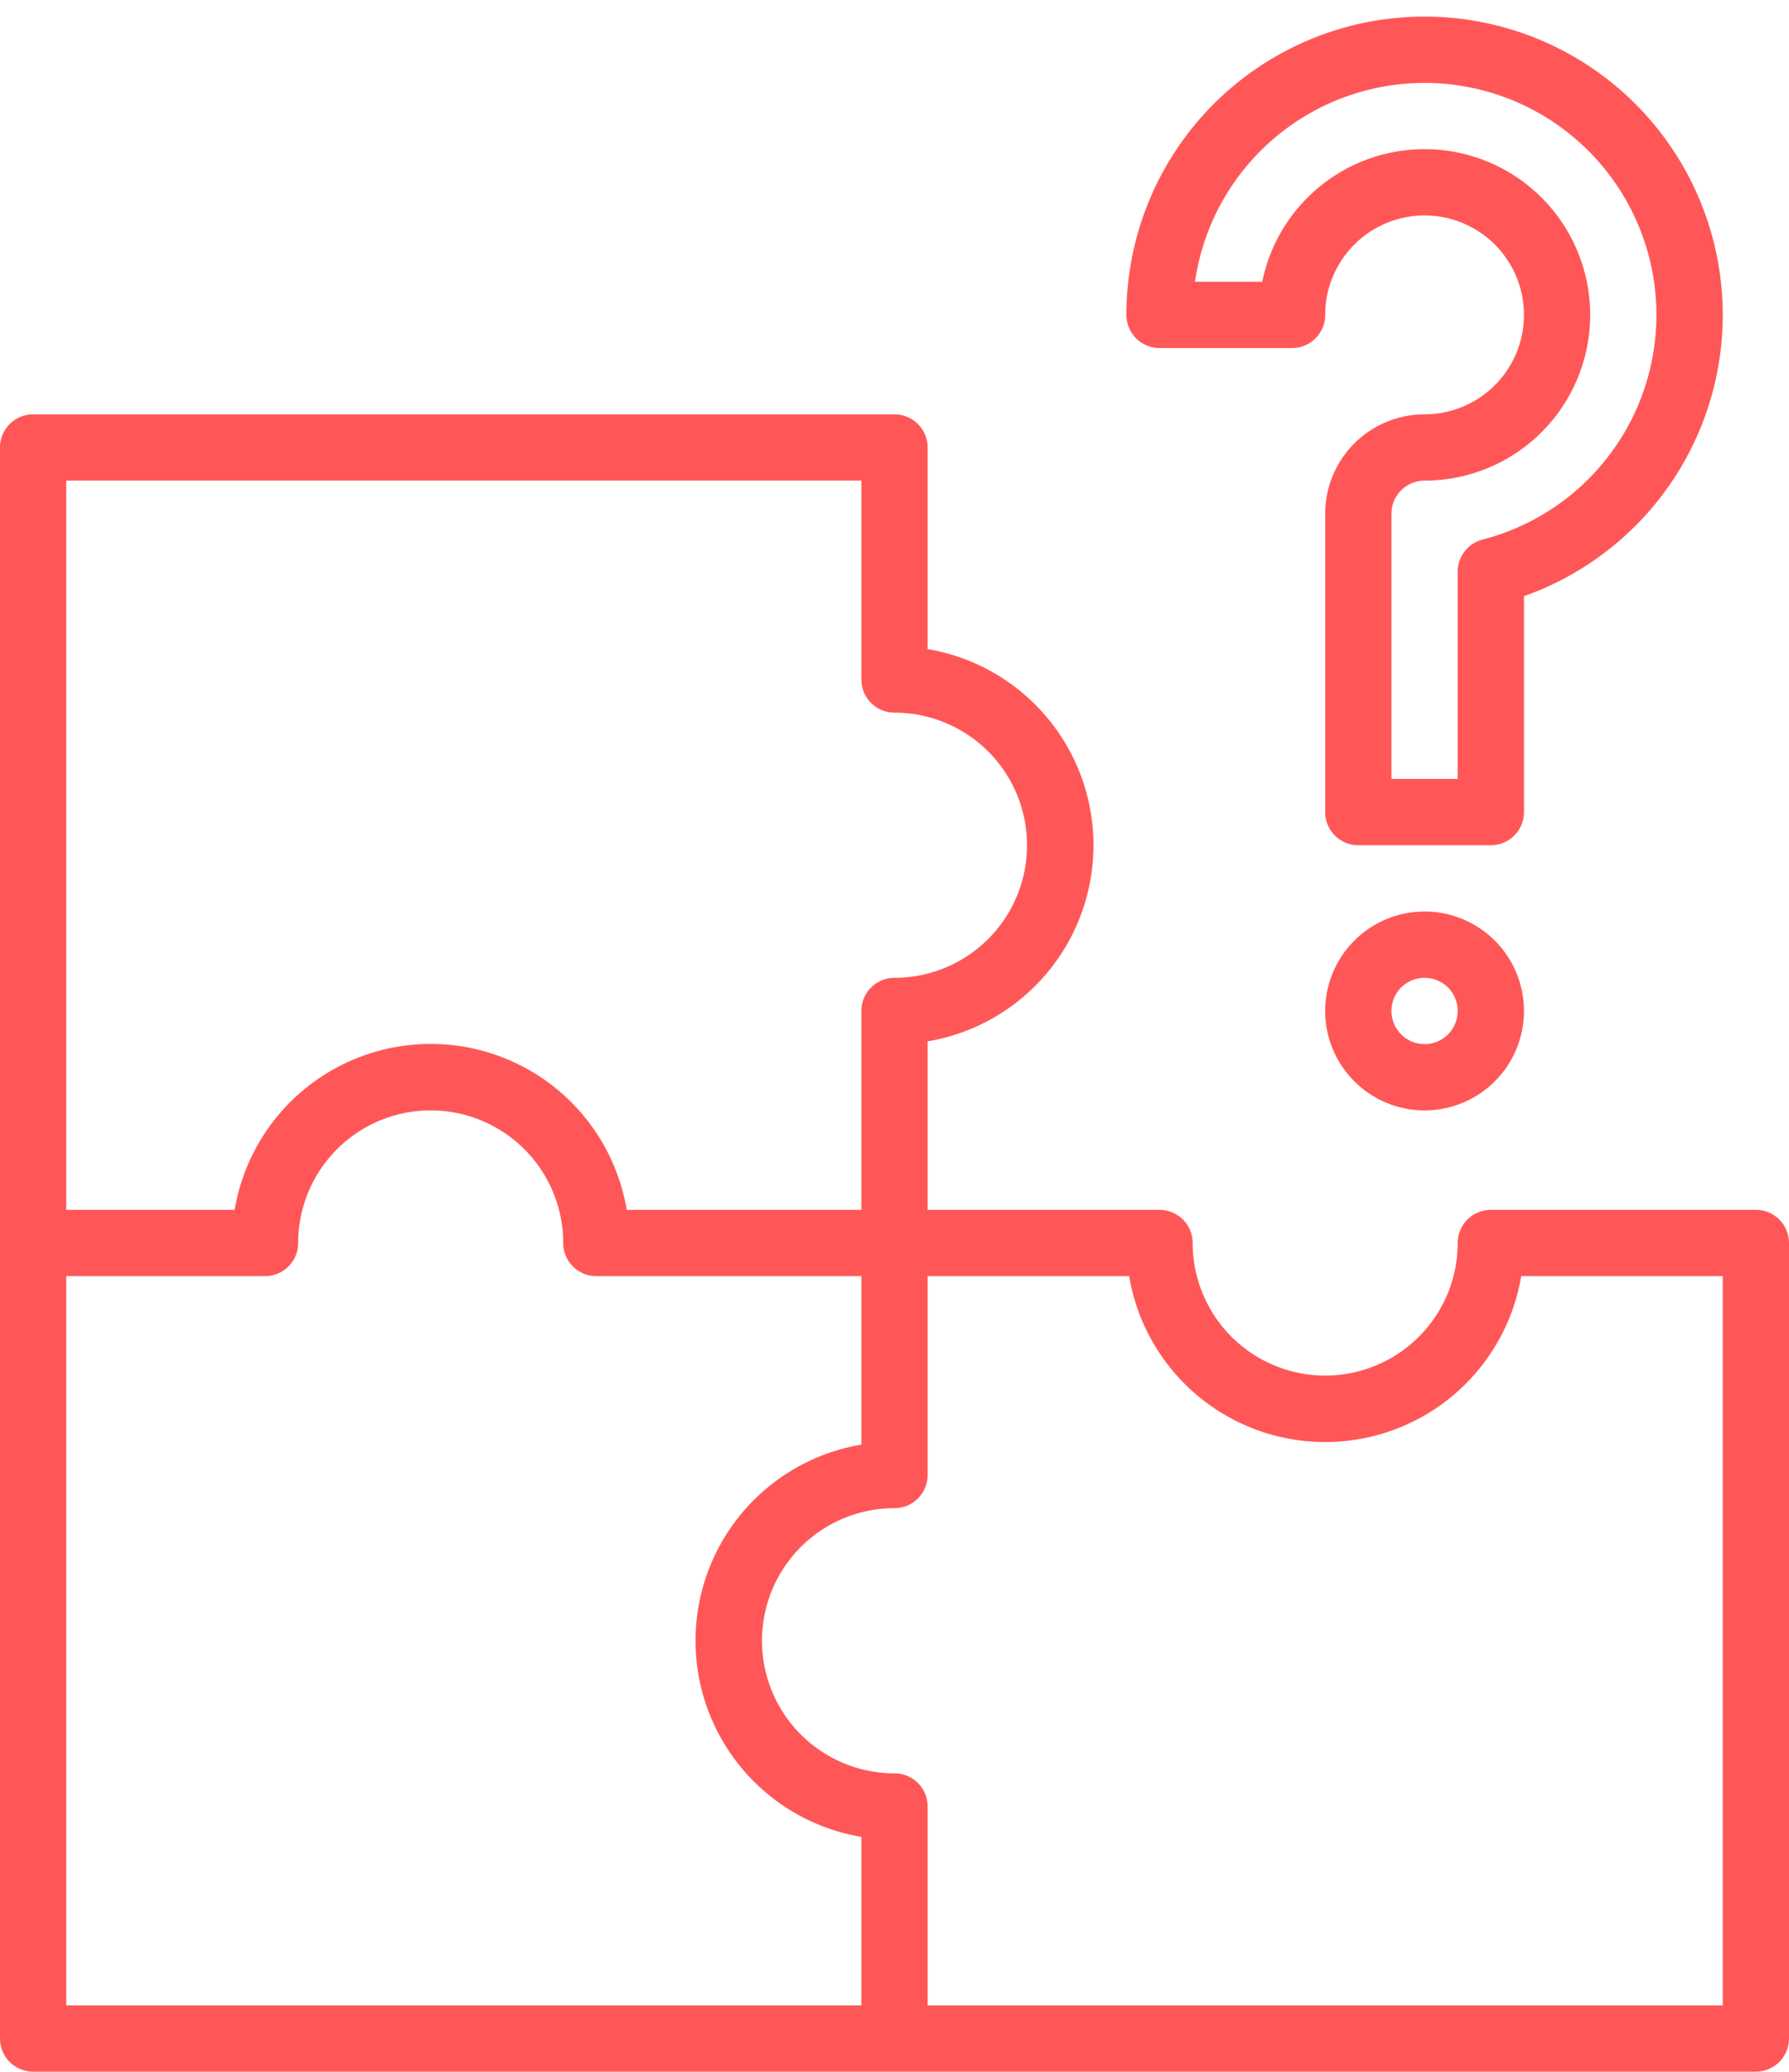
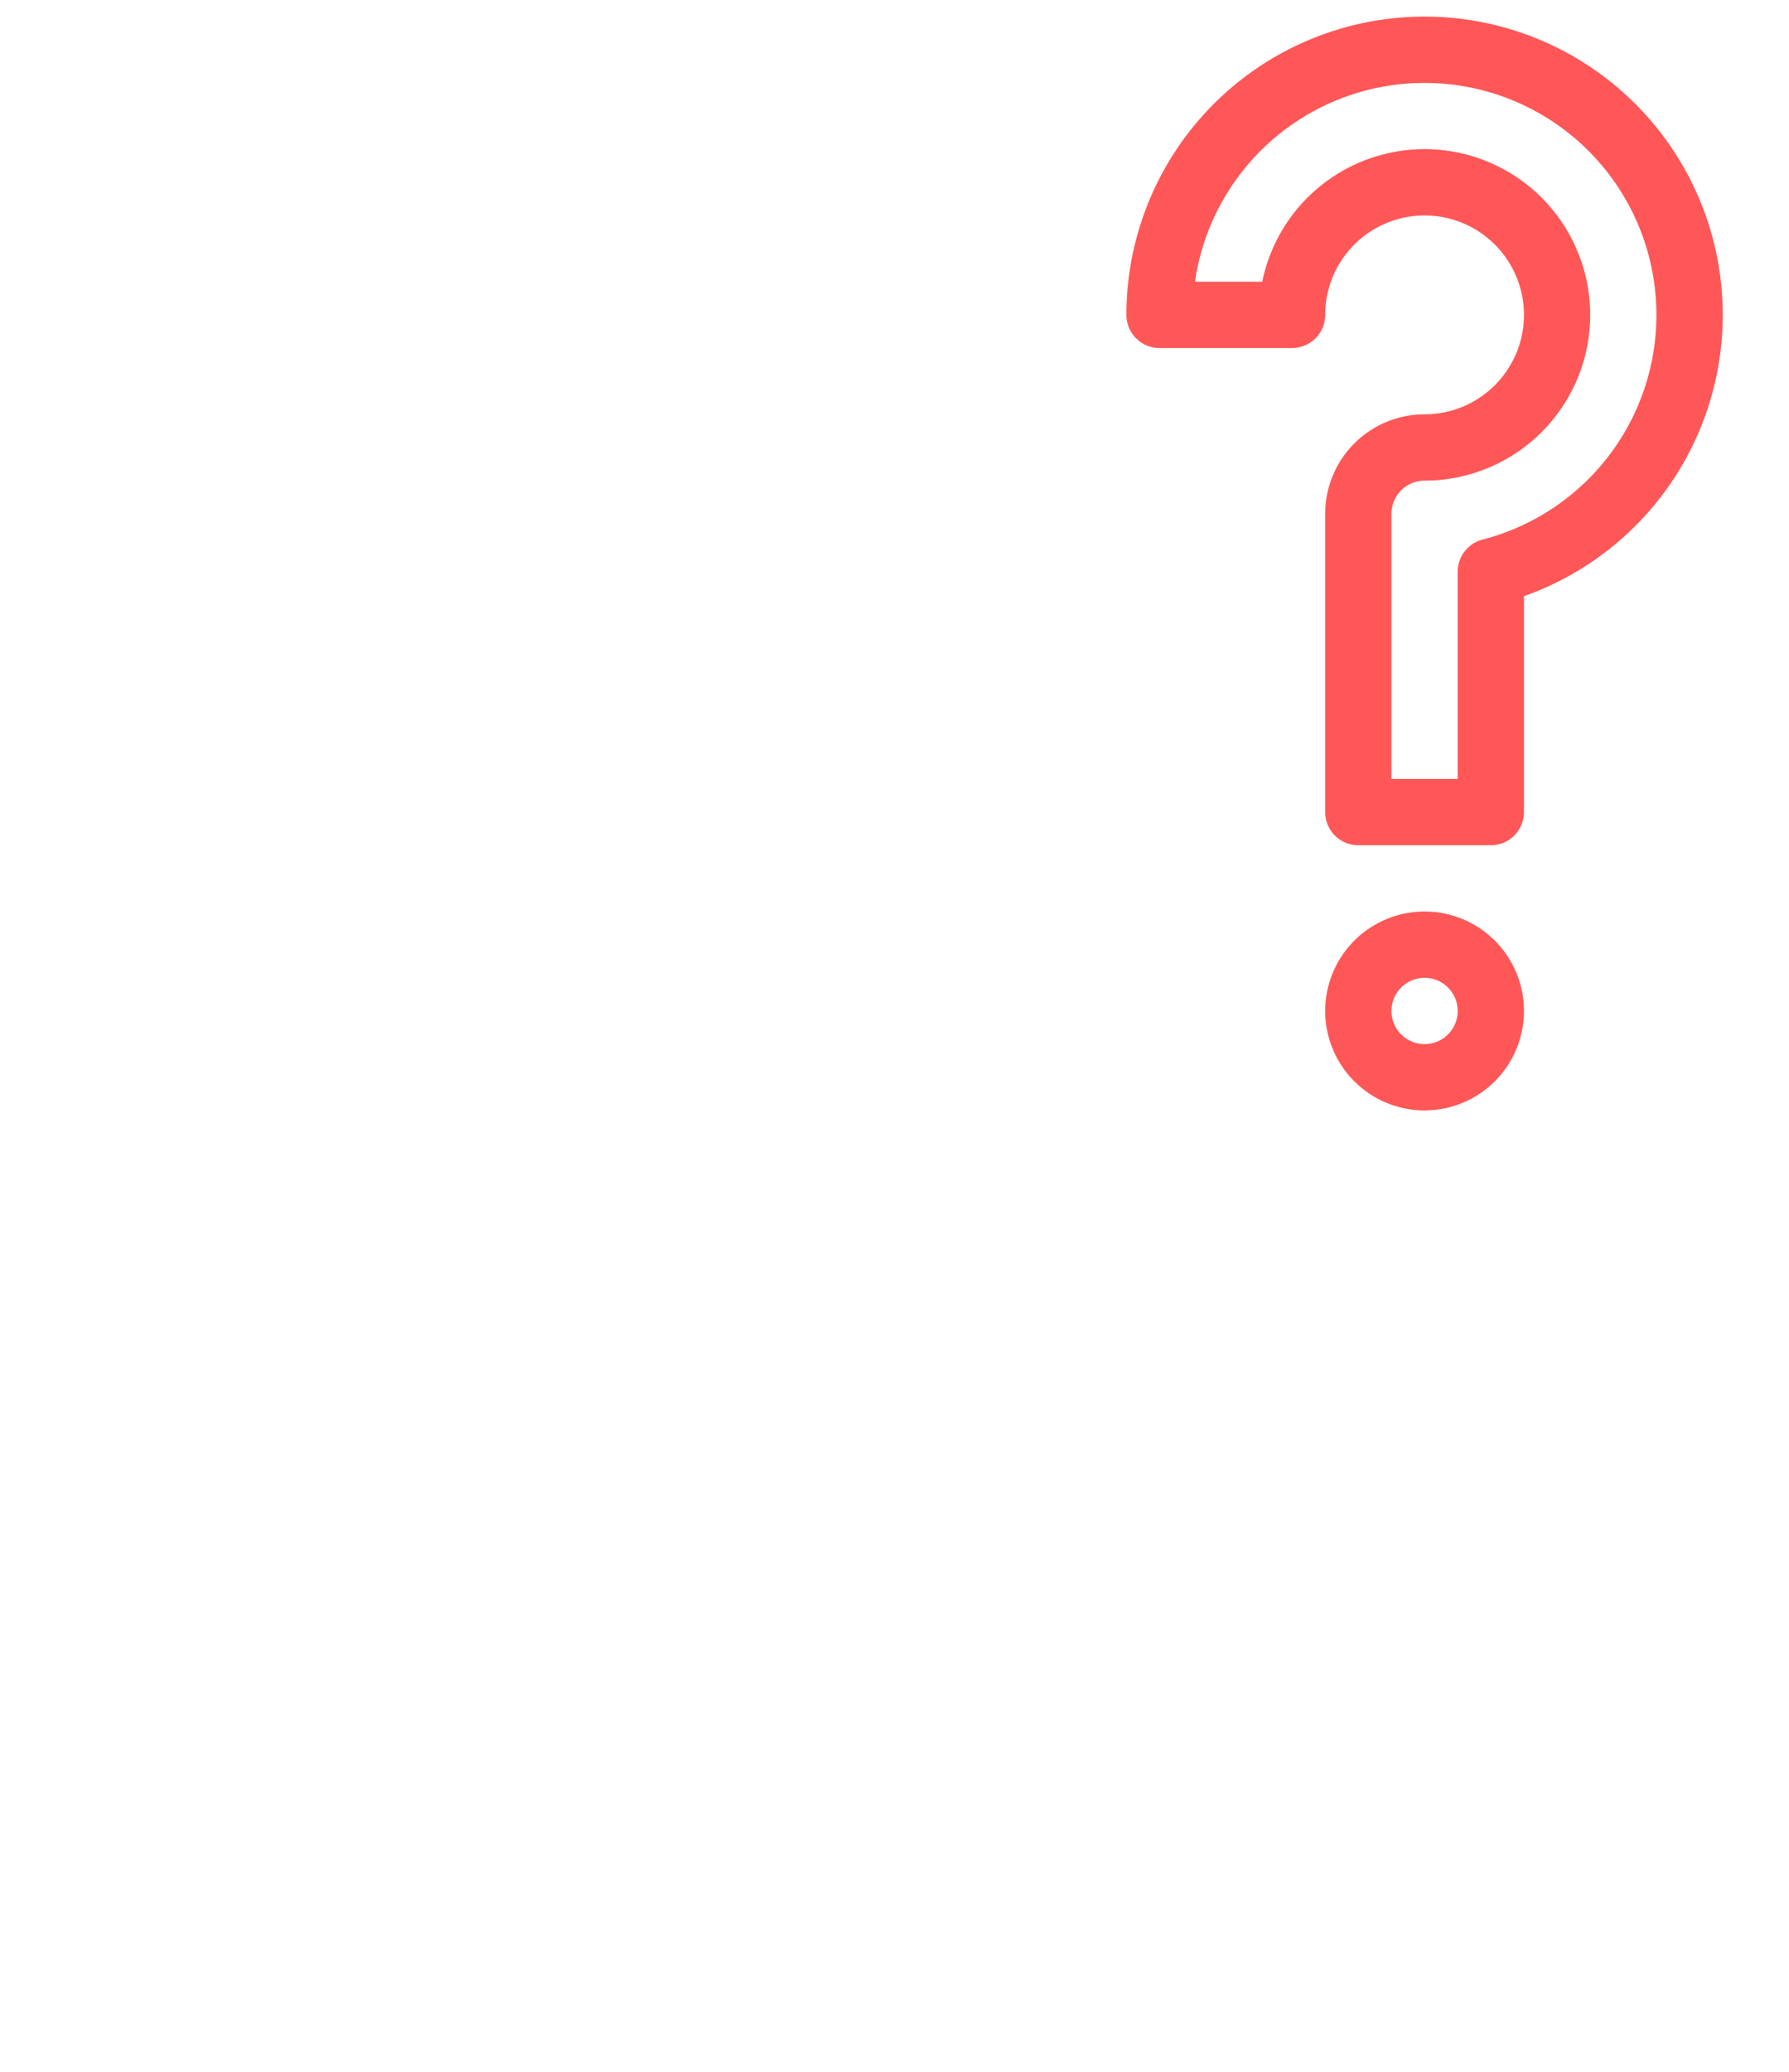
<svg xmlns="http://www.w3.org/2000/svg" data-name="Layer 1" fill="#ff5757" height="62.5" preserveAspectRatio="xMidYMid meet" version="1" viewBox="5.0 0.5 54.0 62.5" width="54" zoomAndPan="magnify">
  <g id="change1_1">
    <path d="M51,18.486A9,9,0,1,0,39,10a1,1,0,0,0,1,1h4a1,1,0,0,0,1-1,3,3,0,1,1,3,3,3,3,0,0,0-3,3v9a1,1,0,0,0,1,1h4a1,1,0,0,0,1-1Zm-1.25-1.707a1,1,0,0,0-.75.968V24H47V16a1,1,0,0,1,1-1,5,5,0,1,0-4.9-6h-2.03a7,7,0,1,1,8.679,7.779Z" />
  </g>
  <g id="change1_2">
    <path d="M48,28a3,3,0,1,0,3,3A3,3,0,0,0,48,28Zm0,4a1,1,0,1,1,1-1A1,1,0,0,1,48,32Z" />
  </g>
  <g id="change1_3">
-     <path d="M59,38a1,1,0,0,0-1-1H50a1,1,0,0,0-1,1,4,4,0,0,1-8,0,1,1,0,0,0-1-1H33V31.917a6,6,0,0,0,0-11.834V14a1,1,0,0,0-1-1H6a1,1,0,0,0-1,1V62a1,1,0,0,0,1,1H58a1,1,0,0,0,1-1ZM7,15H31v6a1,1,0,0,0,1,1,4,4,0,0,1,0,8,1,1,0,0,0-1,1v6H23.917a6,6,0,0,0-11.834,0H7ZM31,61H7V39h6a1,1,0,0,0,1-1,4,4,0,0,1,8,0,1,1,0,0,0,1,1h8v5.083a6,6,0,0,0,0,11.834Zm26,0H33V55a1,1,0,0,0-1-1,4,4,0,0,1,0-8,1,1,0,0,0,1-1V39h6.083a6,6,0,0,0,11.834,0H57Z" />
-   </g>
+     </g>
</svg>